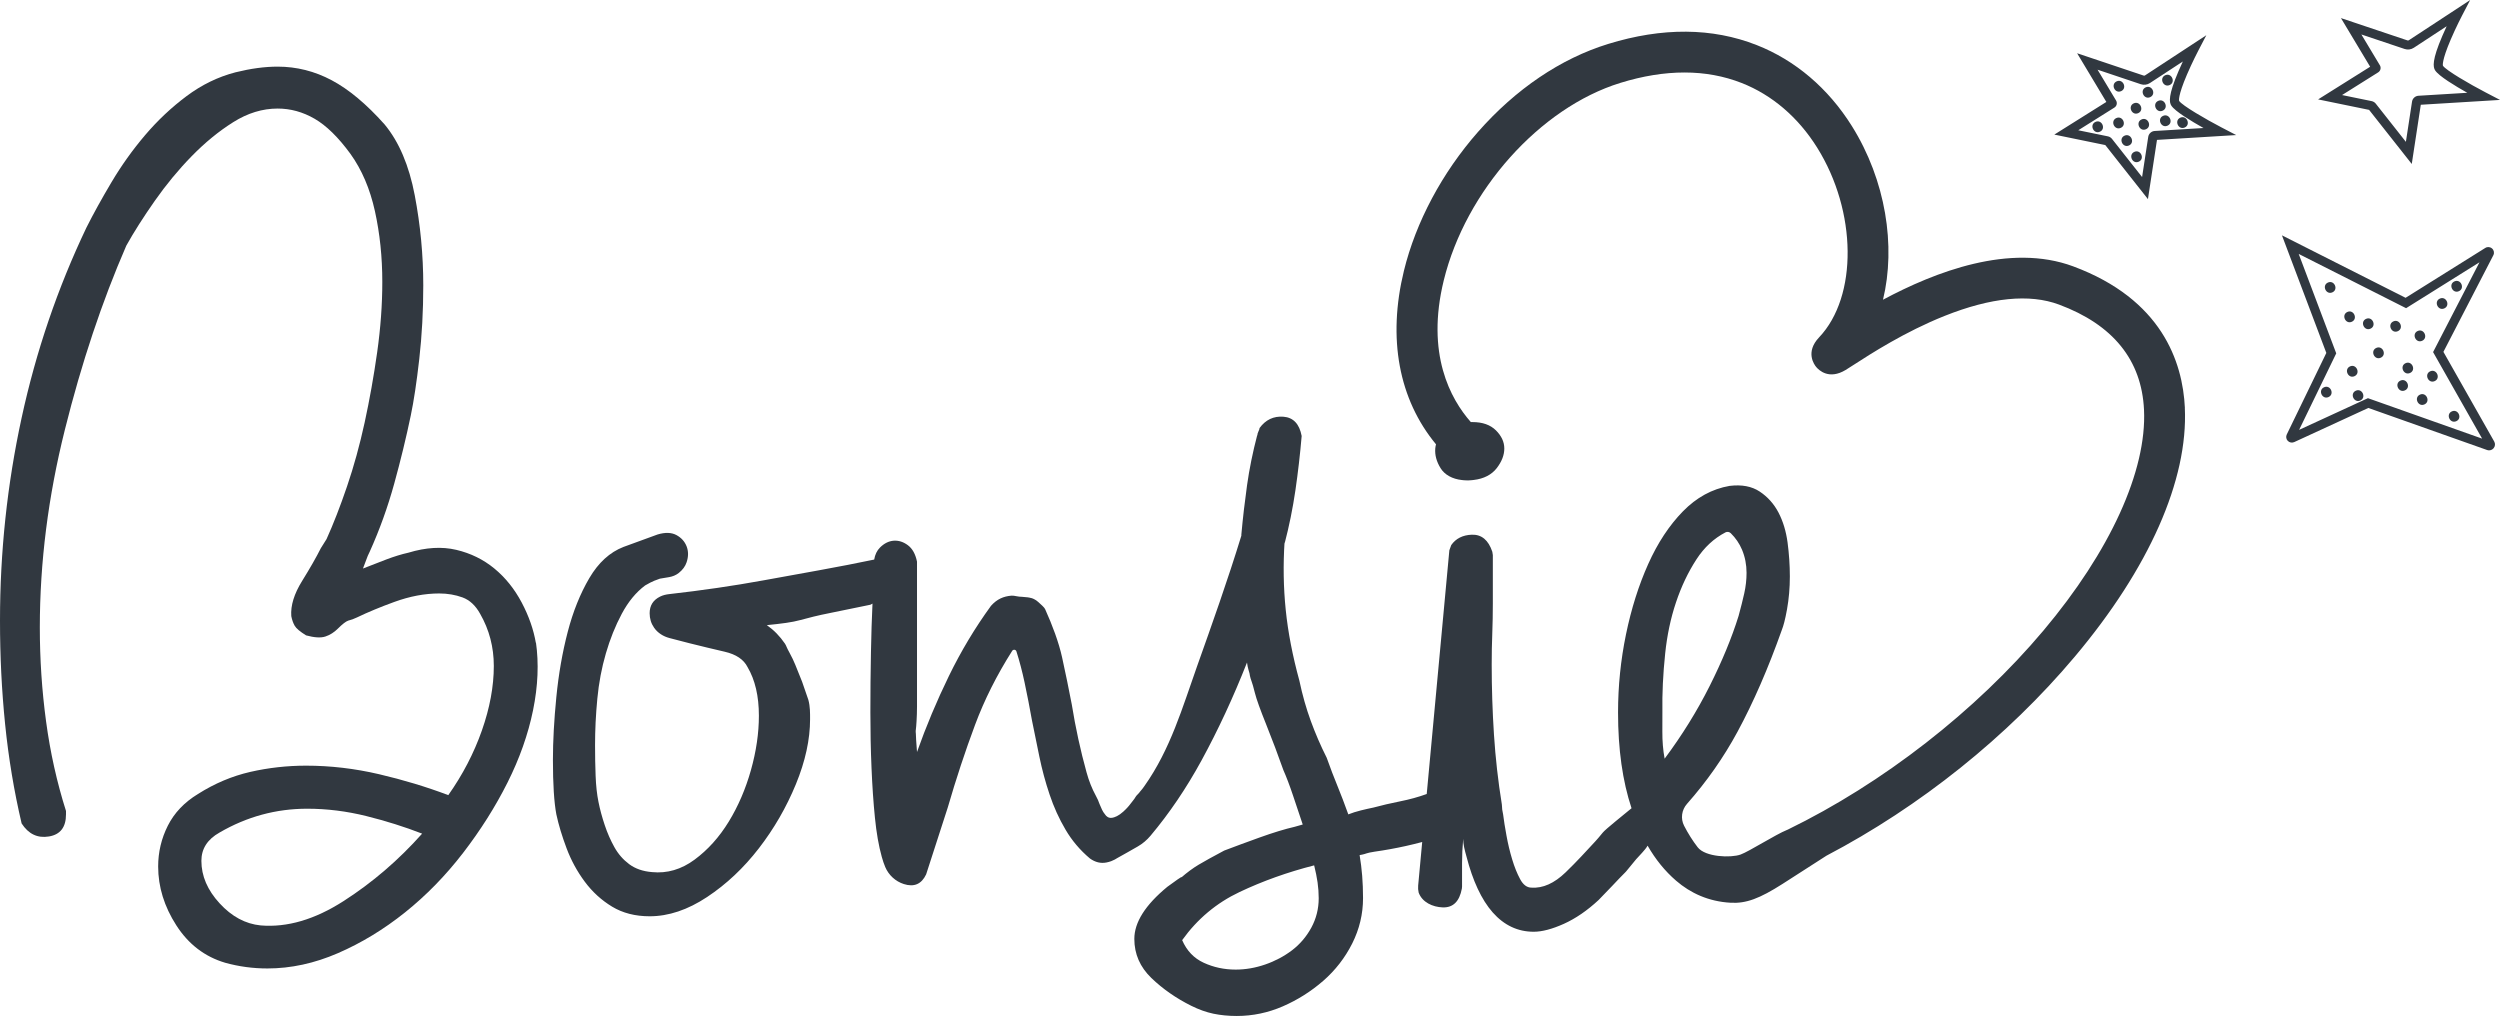
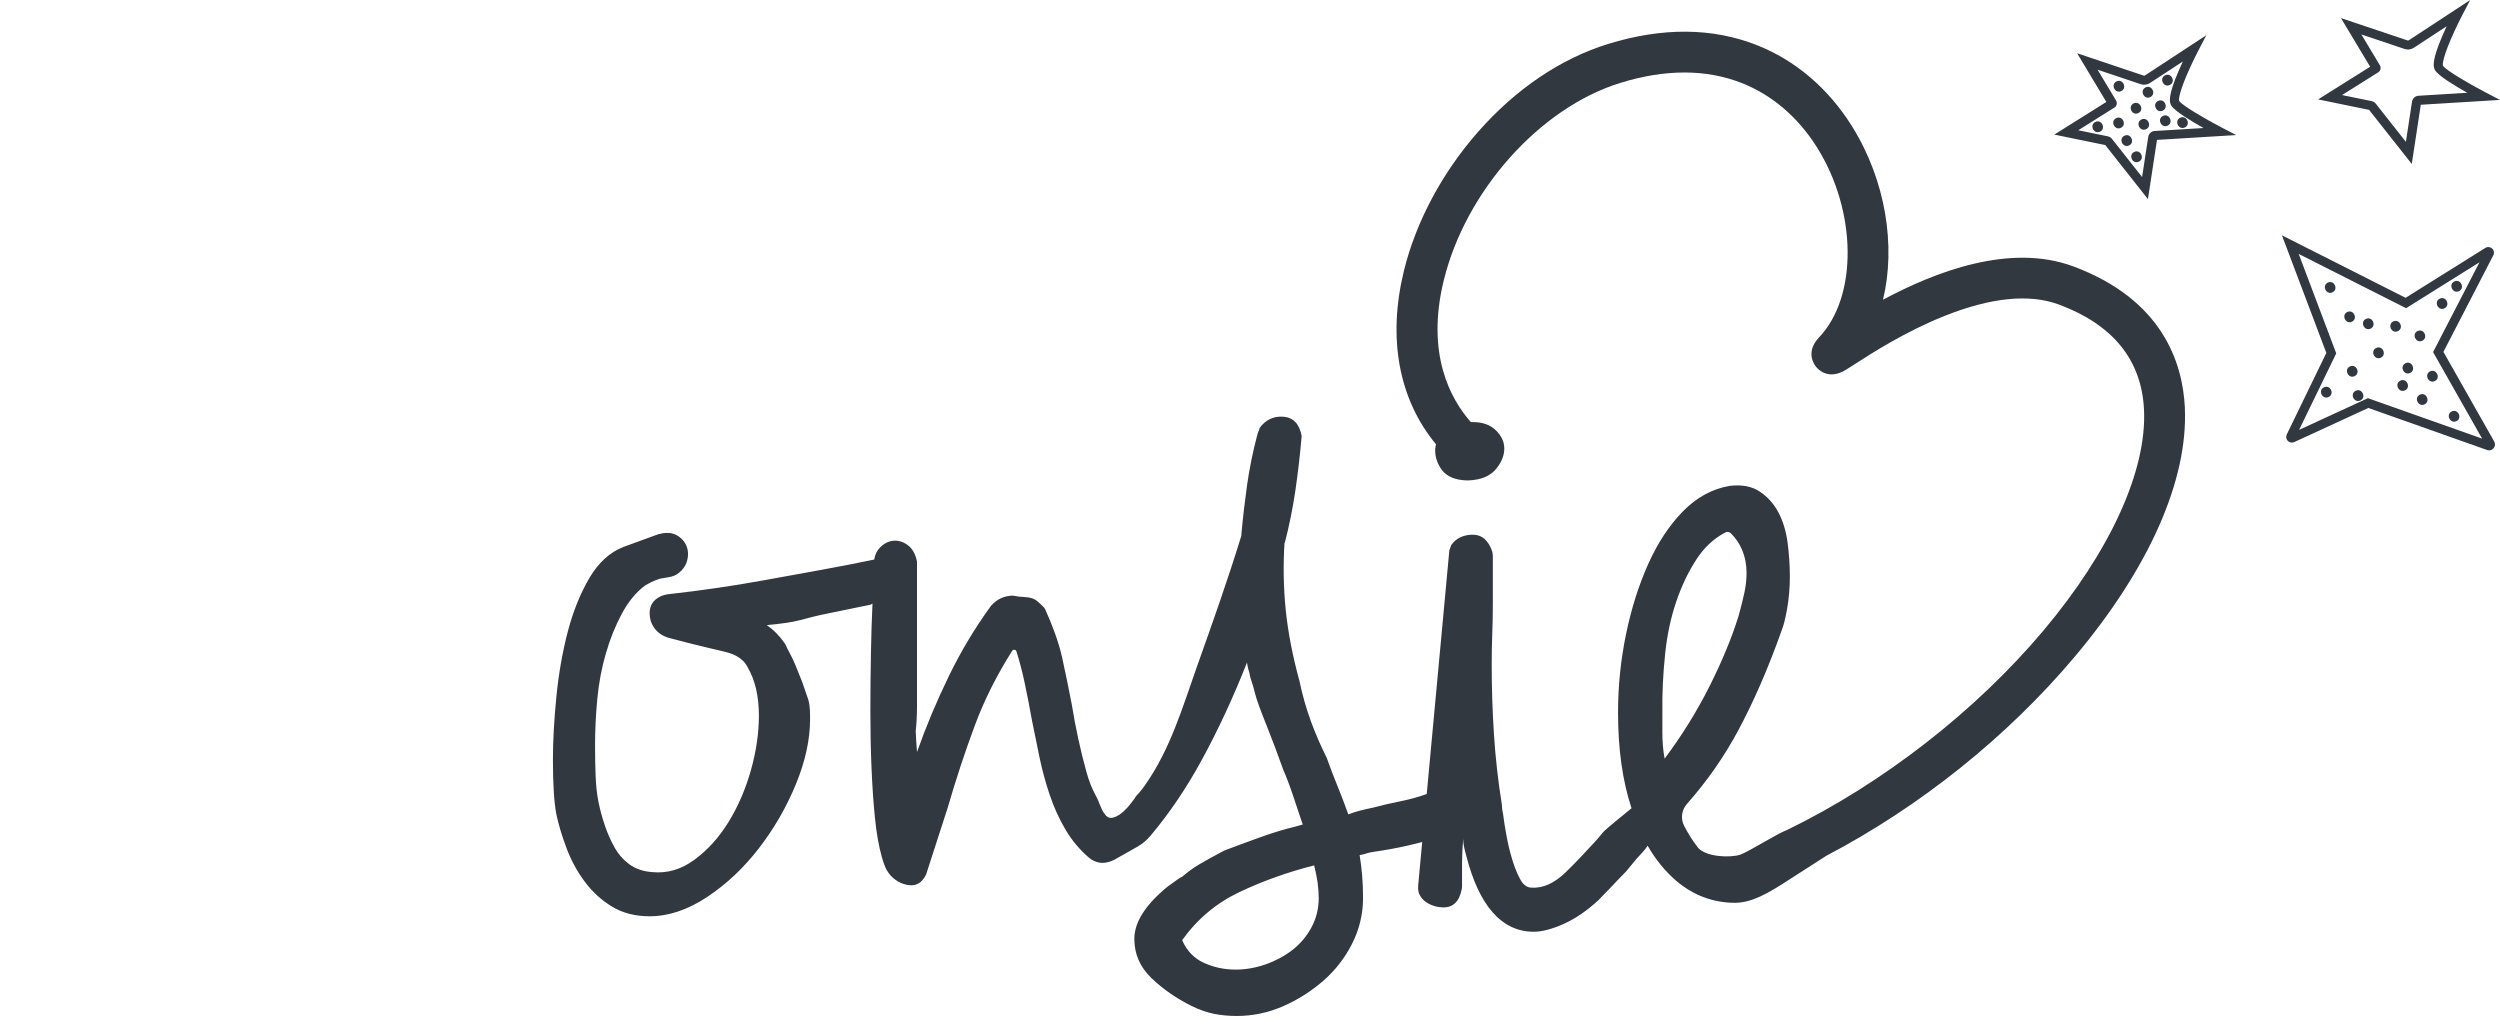
<svg xmlns="http://www.w3.org/2000/svg" fill="none" viewBox="0 0 284 116" height="116" width="284">
  <g clip-path="url(#clip0_668_1212)">
    <path fill="#313840" d="M248.203 46.346C247.954 41.066 245.553 33.99 235.52 30.26C228.32 27.583 219.815 30.886 213.908 34.049C215.39 27.949 214.224 20.474 210.374 14.322C207.688 10.028 203.95 6.847 199.561 5.12C194.517 3.135 188.838 3.094 182.682 4.994C177.303 6.654 172.192 10.108 167.903 14.983C163.832 19.611 160.841 25.215 159.486 30.76C157.607 38.448 158.902 45.365 163.131 50.474C163.09 50.631 163.059 50.788 163.046 50.95C162.986 51.697 163.188 52.438 163.648 53.182C164.106 53.926 164.972 54.418 166.094 54.536C166.099 54.536 166.104 54.536 166.109 54.536C166.109 54.536 166.474 54.585 166.763 54.577C166.936 54.572 167.169 54.551 167.169 54.551C167.174 54.551 167.335 54.531 167.433 54.521C168.562 54.387 169.454 53.926 170.028 53.182C170.602 52.438 170.889 51.697 170.889 50.95C170.889 50.204 170.571 49.522 169.94 48.891C169.307 48.263 168.415 47.947 167.27 47.947H167.086C164.775 45.329 161.968 40.209 164.01 31.856C166.5 21.673 174.935 12.237 184.066 9.418C189.182 7.838 193.822 7.843 197.857 9.429C201.311 10.788 204.276 13.326 206.43 16.77C210.959 24.013 211.057 33.684 206.647 38.327C205.057 40.001 206.099 41.426 206.324 41.694C206.631 42.062 207.779 43.169 209.663 42.029C209.883 41.895 210.199 41.692 210.599 41.434C212.481 40.217 216.398 37.684 220.901 35.89C226.175 33.787 230.549 33.352 233.899 34.598C240.044 36.883 243.296 40.907 243.56 46.559C243.885 53.476 239.721 62.616 232.133 71.635C224.445 80.773 213.872 89.002 203.084 94.248C203.058 94.259 203.035 94.269 203.007 94.279C201.719 94.794 198.708 96.722 197.733 97.075C196.619 97.476 193.721 97.368 192.86 96.254C192.286 95.512 191.772 94.696 191.312 93.803C190.895 92.99 191.035 92.006 191.64 91.322C193.884 88.786 195.799 86.055 197.382 83.126C199.191 79.78 200.871 75.919 202.423 71.543C202.593 71.115 202.787 70.428 203.004 69.226C203.219 68.027 203.327 66.781 203.327 65.494C203.327 64.207 203.239 62.92 203.069 61.633C202.896 60.346 202.552 59.211 202.035 58.222C201.518 57.236 200.807 56.443 199.902 55.841C198.997 55.241 197.855 55.028 196.477 55.198C194.494 55.542 192.728 56.508 191.177 58.093C189.626 59.682 188.31 61.676 187.235 64.078C186.157 66.482 185.317 69.141 184.714 72.058C184.112 74.977 183.81 77.937 183.81 80.938C183.81 85.116 184.321 88.74 185.343 91.816C184.544 92.483 182.39 94.192 182.085 94.573L181.579 95.18C181.55 95.216 181.356 95.422 181.227 95.579C180.203 96.681 179.128 97.873 177.856 99.098C176.563 100.344 175.271 100.923 173.978 100.835C173.461 100.835 173.03 100.514 172.686 99.87C172.339 99.227 172.039 98.478 171.781 97.618C171.522 96.761 171.305 95.86 171.135 94.915C170.967 93.996 170.837 93.201 170.755 92.524C170.747 92.488 170.742 92.452 170.734 92.413C170.662 92.115 170.625 91.816 170.62 91.517C170.615 91.466 170.613 91.414 170.607 91.365C170.181 88.732 169.886 86.096 169.715 83.461C169.542 80.802 169.457 78.143 169.457 75.481C169.457 74.281 169.478 73.123 169.522 72.006C169.563 70.891 169.586 69.733 169.586 68.531V63.061C169.566 62.935 169.547 62.806 169.527 62.68C169.082 61.35 168.307 60.703 167.195 60.742C166.163 60.781 165.385 61.175 164.861 61.921C164.788 62.122 164.718 62.312 164.646 62.513L162.076 90.199C161.13 90.542 160.122 90.82 159.049 91.033C157.971 91.25 156.958 91.484 156.012 91.741C155.58 91.829 155.107 91.934 154.59 92.063C154.073 92.192 153.597 92.344 153.168 92.513C152.736 91.314 152.328 90.241 151.94 89.296C151.552 88.354 151.141 87.28 150.712 86.078C150.022 84.706 149.42 83.311 148.903 81.895C148.386 80.48 147.954 78.959 147.61 77.327C146.834 74.495 146.317 71.816 146.059 69.283C145.8 66.752 145.756 64.158 145.93 61.496V61.754C146.447 59.782 146.855 57.764 147.158 55.705C147.457 53.645 147.695 51.586 147.869 49.527C147.61 48.155 146.92 47.427 145.8 47.339C144.678 47.254 143.774 47.684 143.086 48.626C143.086 48.714 143.042 48.842 142.957 49.012C142.869 49.185 142.828 49.357 142.828 49.527V49.398C142.31 51.373 141.923 53.282 141.664 55.126C141.406 56.971 141.189 58.837 141.018 60.724V60.853C139.467 65.916 137.699 70.871 135.977 75.718C134.335 80.336 132.968 85.116 130 89.304C129.855 89.51 129.718 89.7 129.48 89.963C129.424 90.071 129.212 90.261 129.137 90.349C129.124 90.364 129.113 90.377 129.1 90.392C129.095 90.398 129.095 90.4 129.093 90.4C129.064 90.439 129.038 90.477 129.01 90.516C128.958 90.591 128.912 90.67 128.863 90.748C128.79 90.858 128.708 90.961 128.622 91.062C128.506 91.224 128.384 91.381 128.255 91.53C128.121 91.687 127.981 91.849 127.829 91.991C127.826 91.993 127.823 91.996 127.818 91.999C127.764 92.063 127.702 92.12 127.637 92.171C127.635 92.174 127.632 92.179 127.63 92.181C127.622 92.192 127.611 92.199 127.601 92.207C127.552 92.248 127.539 92.259 127.487 92.297C127.449 92.333 127.281 92.462 127.242 92.495C127.193 92.537 127.141 92.567 127.087 92.593C126.95 92.686 126.802 92.763 126.647 92.812C126.621 92.822 126.598 92.833 126.572 92.843C126.567 92.843 126.564 92.843 126.559 92.846C126.443 92.887 126.319 92.91 126.197 92.91C126.179 92.91 126.164 92.91 126.146 92.91C126.109 92.907 126.076 92.902 126.04 92.894C125.967 92.879 125.897 92.853 125.828 92.812C125.698 92.735 125.598 92.622 125.515 92.495C125.383 92.344 125.277 92.161 125.189 91.981C125.096 91.79 125.013 91.592 124.933 91.396C124.918 91.358 124.902 91.319 124.884 91.278V91.283C124.884 91.283 124.884 91.278 124.882 91.275C124.853 91.206 124.827 91.136 124.801 91.067C124.773 90.992 124.747 90.923 124.745 90.915C124.732 90.887 124.719 90.858 124.706 90.833C124.584 90.611 124.579 90.601 124.53 90.48C124.53 90.48 124.496 90.416 124.496 90.413C124.039 89.569 123.705 88.725 123.434 87.746C122.744 85.26 122.183 82.686 121.754 80.024C121.407 78.222 121.043 76.444 120.655 74.683C120.275 72.961 119.559 71.043 118.724 69.195C118.716 69.185 118.706 69.175 118.724 69.195C118.659 69.02 118.214 68.629 117.951 68.392C117.801 68.258 117.638 68.137 117.457 68.052C117.403 68.027 117.348 68.003 117.292 67.983C117.273 67.975 117.253 67.967 117.235 67.96C117.139 67.926 117.041 67.911 116.943 67.89C116.888 67.88 116.8 67.867 116.746 67.857L116.064 67.795C115.89 67.795 115.697 67.774 115.482 67.731C115.265 67.689 115.071 67.653 114.9 67.666C114.008 67.741 113.261 68.052 112.574 68.825C110.764 71.314 109.169 73.973 107.791 76.804C106.411 79.635 105.206 82.511 104.172 85.427C104.084 84.313 104.043 83.625 104.043 83.368C104.043 83.283 103.999 83.111 104.043 82.853C104.084 82.596 104.172 81.396 104.172 80.279V63.805C103.999 62.948 103.655 62.325 103.138 61.939C102.621 61.553 102.081 61.383 101.522 61.424C100.961 61.468 100.444 61.725 99.971 62.196C99.62 62.547 99.4 63.005 99.309 63.566C95.69 64.338 90.256 65.285 86.725 65.929C83.31 66.552 79.737 67.072 76.002 67.494C75.653 67.532 75.306 67.615 74.994 67.769C74.197 68.16 73.799 68.791 73.799 69.661C73.799 70.274 73.967 70.825 74.306 71.311C74.717 71.903 75.353 72.299 76.053 72.482L78.326 73.072C79.704 73.417 81.04 73.738 82.333 74.037C83.625 74.338 84.486 74.917 84.918 75.775C85.779 77.234 86.21 79.079 86.21 81.309C86.21 83.283 85.908 85.342 85.306 87.486C84.701 89.633 83.861 91.584 82.785 93.342C81.707 95.103 80.415 96.539 78.907 97.654C77.398 98.771 75.782 99.242 74.06 99.07C73.026 98.985 72.163 98.683 71.475 98.169C70.785 97.654 70.224 97.01 69.795 96.238C69.363 95.466 68.996 94.629 68.696 93.728C68.394 92.828 68.156 91.95 67.985 91.09C67.812 90.233 67.704 89.247 67.662 88.13C67.618 87.015 67.598 85.857 67.598 84.655C67.598 82.941 67.683 81.18 67.856 79.378C68.027 77.576 68.35 75.862 68.826 74.23C69.299 72.601 69.901 71.1 70.635 69.725C71.367 68.353 72.251 67.28 73.285 66.508C73.629 66.338 73.931 66.081 74.965 65.736L76.002 65.563C76.403 65.496 76.788 65.342 77.106 65.09C77.548 64.74 77.848 64.333 78 63.87C78.215 63.226 78.215 62.626 78 62.068C77.783 61.512 77.395 61.082 76.837 60.781C76.276 60.482 75.565 60.459 74.704 60.716L70.826 62.132C69.275 62.734 67.983 63.913 66.949 65.671C65.915 67.432 65.095 69.468 64.493 71.785C63.888 74.101 63.459 76.57 63.2 79.185C62.942 81.803 62.812 84.184 62.812 86.328C62.812 89.075 62.942 91.134 63.2 92.506C63.459 93.708 63.847 94.995 64.364 96.367C64.881 97.741 65.568 99.005 66.432 100.163C67.293 101.322 68.327 102.264 69.534 102.995C70.739 103.723 72.16 104.089 73.799 104.089C75.953 104.089 78.129 103.358 80.327 101.901C82.524 100.444 84.484 98.599 86.208 96.367C87.93 94.138 89.331 91.713 90.409 89.095C91.484 86.48 92.025 84.011 92.025 81.695C92.025 81.01 92.035 80.264 91.831 79.507L91.12 77.448L90.344 75.517C90.171 75.09 89.956 74.639 89.698 74.166C89.525 73.852 89.411 73.623 89.354 73.481C89.302 73.355 89.246 73.229 89.168 73.115C88.591 72.269 87.906 71.569 87.113 71.015C87.974 70.93 88.705 70.845 89.31 70.758C89.912 70.673 90.45 70.565 90.926 70.436C91.399 70.307 91.895 70.178 92.412 70.05C92.929 69.921 93.617 69.772 94.48 69.599L98.875 68.698C98.958 68.657 99.038 68.614 99.115 68.57C99.038 70.197 98.978 72.037 98.94 74.104C98.896 76.336 98.875 78.609 98.875 80.925C98.875 83.072 98.916 85.172 99.004 87.231C99.09 89.291 99.219 91.18 99.392 92.894C99.563 94.611 99.821 96.091 100.168 97.335C100.289 97.772 100.421 98.158 100.563 98.496C100.951 99.409 101.719 100.12 102.667 100.426C103.839 100.804 104.684 100.439 105.209 99.329L107.665 91.736C108.611 88.477 109.645 85.345 110.767 82.341C111.824 79.502 113.233 76.699 114.986 73.934C115.105 73.746 115.397 73.782 115.464 73.993C115.821 75.118 116.128 76.292 116.389 77.514C116.689 78.93 116.971 80.369 117.23 81.826C117.488 83.113 117.767 84.488 118.07 85.945C118.37 87.404 118.757 88.84 119.233 90.256C119.706 91.672 120.308 93.002 121.043 94.246C121.774 95.492 122.7 96.586 123.822 97.528C124.424 97.957 125.05 98.107 125.696 97.978C125.869 97.945 126.032 97.898 126.187 97.844C126.192 97.844 126.2 97.844 126.208 97.839C126.239 97.829 126.288 97.808 126.347 97.777C126.552 97.695 126.74 97.6 126.908 97.484C127.575 97.121 128.55 96.56 129.24 96.166C129.798 95.847 130.287 95.43 130.701 94.938C132.841 92.39 134.77 89.54 136.489 86.392C138.384 82.917 140.108 79.208 141.659 75.26C141.744 75.947 141.918 76.331 141.946 76.498C141.987 76.74 141.974 76.706 142.024 76.902C142.055 77.018 142.088 77.17 142.173 77.383C142.259 77.6 142.388 78.05 142.561 78.735C142.732 79.422 143.164 80.624 143.854 82.338C144.541 84.055 145.188 85.772 145.793 87.486C146.136 88.259 146.504 89.224 146.891 90.382C147.279 91.54 147.644 92.634 147.99 93.664L147.085 93.921C145.963 94.179 144.629 94.588 143.078 95.144C141.527 95.703 140.191 96.197 139.071 96.624C137.779 97.311 136.809 97.847 136.163 98.233C135.517 98.619 134.847 99.113 134.16 99.713C134.33 99.543 134.201 99.608 133.772 99.906C133.34 100.207 132.952 100.485 132.608 100.743C130.109 102.802 128.86 104.774 128.86 106.663C128.86 108.377 129.506 109.857 130.799 111.103C132.091 112.346 133.599 113.397 135.323 114.256C136.184 114.684 137.024 114.985 137.843 115.157C138.66 115.327 139.544 115.415 140.493 115.415C142.303 115.415 144.048 115.049 145.728 114.321C147.408 113.59 148.936 112.624 150.317 111.425C151.694 110.223 152.793 108.807 153.613 107.178C154.43 105.546 154.841 103.831 154.841 102.03C154.841 100.228 154.711 98.683 154.453 97.139C154.97 97.054 155.187 96.959 155.228 96.946C155.451 96.874 155.616 96.84 156.133 96.753C157.338 96.583 158.524 96.367 159.688 96.109C160.318 95.97 160.944 95.816 161.562 95.651L161.104 100.591C161.079 100.861 161.097 101.134 161.159 101.399C161.567 102.503 162.746 103.039 163.891 103.08C165.067 103.121 165.794 102.411 166.068 100.943C166.076 100.866 166.081 100.789 166.089 100.712V98.061C166.089 97.16 166.13 96.238 166.218 95.293C166.218 95.896 166.373 96.531 166.606 97.353C167.293 100.014 168.286 102.2 169.578 103.659C170.871 105.116 172.422 105.847 174.232 105.847C175.178 105.847 176.32 105.546 177.657 104.946C178.991 104.344 180.307 103.443 181.599 102.243C182.028 101.813 182.545 101.278 183.15 100.635C183.732 100.012 184.236 99.489 184.66 99.067C184.686 99.039 184.712 99.008 184.74 98.979L185.865 97.61C186.245 97.167 186.868 96.596 187.168 96.068C188.067 97.631 189.143 98.959 190.399 100.043C192.035 101.458 194.093 102.413 196.603 102.552C198.369 102.65 199.889 102.073 202.487 100.418C203.591 99.716 205.45 98.519 207.482 97.209C218.109 91.638 228.044 83.692 235.691 74.601C244.141 64.557 248.583 54.518 248.197 46.333L248.203 46.346ZM148.965 105.384C148.404 106.413 147.672 107.27 146.767 107.958C145.862 108.642 144.849 109.18 143.73 109.566C142.608 109.953 141.488 110.146 140.369 110.146C139.076 110.146 137.869 109.888 136.75 109.373C135.628 108.859 134.811 107.999 134.294 106.799C136.016 104.395 138.192 102.573 140.821 101.33C143.448 100.086 146.271 99.077 149.288 98.305C149.458 98.992 149.588 99.636 149.676 100.236C149.761 100.838 149.805 101.435 149.805 102.037C149.805 103.237 149.523 104.354 148.965 105.384ZM189.101 86.184C188.92 85.206 188.838 84.181 188.843 83.111C188.843 82.377 188.845 81.643 188.848 80.91C188.814 78.791 188.92 76.56 189.166 74.217C189.381 72.158 189.789 70.227 190.394 68.426C190.996 66.624 191.772 64.994 192.721 63.535C193.599 62.184 194.698 61.164 196.022 60.474C196.218 60.371 196.459 60.42 196.619 60.575C197.17 61.118 197.594 61.738 197.891 62.441C198.235 63.257 198.408 64.137 198.408 65.079C198.408 65.852 198.32 66.624 198.149 67.396C197.976 68.168 197.762 69.028 197.503 69.97C196.728 72.459 195.629 75.118 194.207 77.95C192.785 80.781 191.082 83.528 189.101 86.186V86.184Z" />
-     <path fill="#313840" d="M60.88 73.079C60.621 71.535 60.081 69.991 59.264 68.446C58.445 66.902 57.411 65.615 56.162 64.585C54.911 63.556 53.468 62.848 51.832 62.462C50.193 62.075 48.383 62.184 46.403 62.783C45.628 62.956 44.787 63.213 43.883 63.556C42.978 63.9 42.094 64.243 41.233 64.585C41.404 64.158 41.533 63.813 41.621 63.556C41.706 63.298 41.835 62.999 42.008 62.655C43.128 60.168 44.053 57.594 44.787 54.932C45.519 52.273 46.145 49.7 46.662 47.21C47.005 45.581 47.329 43.437 47.631 40.775C47.931 38.116 48.084 35.329 48.084 32.41C48.084 28.979 47.76 25.568 47.114 22.178C46.468 18.79 45.325 16.108 43.689 14.134C41.621 11.817 39.617 10.144 37.678 9.115C35.739 8.085 33.692 7.57 31.539 7.57C30.073 7.57 28.478 7.786 26.756 8.214C24.773 8.729 22.92 9.629 21.198 10.916C19.474 12.204 17.902 13.684 16.48 15.357C15.058 17.03 13.787 18.811 12.667 20.698C11.545 22.587 10.599 24.301 9.823 25.846C6.548 32.711 4.092 39.918 2.456 47.468C0.817 55.02 0 62.698 0 70.505C0 74.539 0.194 78.464 0.582 82.282C0.969 86.102 1.592 89.855 2.456 93.543C3.231 94.745 4.265 95.239 5.558 95.023C6.851 94.809 7.497 93.973 7.497 92.513V92.127C6.463 88.869 5.708 85.479 5.235 81.96C4.759 78.444 4.524 74.881 4.524 71.278C4.524 63.9 5.47 56.413 7.368 48.819C9.263 41.226 11.589 34.255 14.348 27.905C15.208 26.361 16.286 24.667 17.579 22.821C18.872 20.978 20.27 19.282 21.78 17.738C23.287 16.193 24.859 14.906 26.498 13.877C28.134 12.847 29.814 12.332 31.539 12.332C33.002 12.332 34.403 12.718 35.739 13.491C37.073 14.263 38.431 15.594 39.811 17.48C41.104 19.282 42.029 21.449 42.59 23.98C43.148 26.512 43.43 29.192 43.43 32.024C43.43 34.598 43.236 37.259 42.849 40.003C42.461 42.75 41.985 45.409 41.427 47.983C40.866 50.557 40.199 52.981 39.423 55.254C38.648 57.53 37.872 59.525 37.097 61.239L36.45 62.269C35.933 63.298 35.222 64.544 34.318 66.001C33.413 67.46 33.002 68.791 33.09 69.991C33.175 70.421 33.304 70.786 33.477 71.085C33.648 71.386 34.08 71.751 34.77 72.178C35.716 72.436 36.45 72.48 36.967 72.307C37.484 72.137 37.958 71.836 38.389 71.406C38.906 70.891 39.294 70.593 39.553 70.505C39.896 70.421 40.227 70.297 40.548 70.142C41.807 69.538 43.221 68.951 44.787 68.382C46.553 67.738 48.254 67.417 49.893 67.417C50.839 67.417 51.723 67.568 52.543 67.867C53.36 68.168 54.029 68.791 54.546 69.733C55.58 71.535 56.097 73.509 56.097 75.653C56.097 77.97 55.645 80.415 54.74 82.99C53.835 85.564 52.563 88.009 50.927 90.326C48.427 89.383 45.798 88.588 43.042 87.945C40.284 87.301 37.526 86.979 34.77 86.979C32.614 86.979 30.505 87.216 28.436 87.687C26.368 88.161 24.386 88.997 22.491 90.197C20.94 91.141 19.797 92.344 19.065 93.8C18.331 95.26 17.967 96.804 17.967 98.434C17.967 100.75 18.654 102.979 20.035 105.126C21.413 107.27 23.266 108.686 25.593 109.373C27.144 109.801 28.736 110.017 30.375 110.017C33.046 110.017 35.716 109.438 38.389 108.279C41.06 107.121 43.601 105.577 46.015 103.646C48.427 101.716 50.625 99.463 52.607 96.889C54.588 94.315 56.268 91.656 57.648 88.91C59.026 86.166 59.996 83.419 60.557 80.673C61.115 77.929 61.224 75.355 60.88 72.951V73.079ZM39.035 102.359C35.76 104.46 32.614 105.384 29.6 105.126C27.875 104.954 26.324 104.117 24.947 102.617C23.566 101.116 22.878 99.507 22.878 97.79C22.878 96.418 23.566 95.345 24.947 94.573C28.049 92.771 31.365 91.87 34.899 91.87C37.138 91.87 39.379 92.15 41.621 92.707C43.859 93.265 45.971 93.929 47.954 94.701C45.281 97.705 42.308 100.259 39.035 102.359Z" />
    <path fill="#313840" d="M124.886 91.283C124.876 91.255 124.77 90.972 124.77 90.972C124.78 91.005 124.793 91.039 124.806 91.072C124.839 91.16 124.876 91.257 124.886 91.281C124.886 91.281 124.886 91.281 124.886 91.283Z" />
    <path fill="#313840" d="M118.73 69.2C118.754 69.228 118.741 69.214 118.73 69.2Z" />
    <path fill="#313840" d="M282.76 51.159C282.685 51.159 282.608 51.146 282.53 51.12L269.043 46.343L260.629 50.219C260.381 50.333 260.088 50.281 259.897 50.088C259.706 49.895 259.657 49.602 259.776 49.357L264.271 40.093L259.228 26.734L273.275 33.831L282.331 28.165C282.579 28.011 282.889 28.039 283.106 28.235C283.321 28.433 283.378 28.739 283.243 28.997L277.572 39.972L283.344 50.158C283.484 50.405 283.455 50.703 283.272 50.92C283.14 51.074 282.954 51.159 282.76 51.159ZM268.994 45.231L281.969 49.828L276.398 39.998L281.669 29.794L273.332 35.01L261.133 28.847L265.396 40.142L261.179 48.832L268.994 45.234V45.231ZM270.455 40.636C271.173 40.312 270.667 39.197 269.946 39.524C269.224 39.851 269.734 40.963 270.455 40.636ZM273.784 42.369C274.503 42.044 273.996 40.93 273.275 41.257C272.554 41.584 273.063 42.696 273.784 42.369ZM267.472 42.734C268.19 42.41 267.684 41.295 266.962 41.622C266.244 41.947 266.75 43.061 267.472 42.734ZM269.291 37.336C270.01 37.012 269.503 35.898 268.782 36.224C268.064 36.549 268.57 37.663 269.291 37.336ZM269.291 37.336C270.01 37.012 269.503 35.898 268.782 36.224C268.064 36.549 268.57 37.663 269.291 37.336ZM267.169 36.551C267.888 36.227 267.381 35.112 266.66 35.439C265.941 35.764 266.448 36.878 267.169 36.551ZM264.961 33.21C265.68 32.886 265.173 31.771 264.452 32.098C263.731 32.425 264.24 33.537 264.961 33.21ZM272.396 37.622C273.115 37.298 272.608 36.183 271.887 36.51C271.166 36.837 271.675 37.949 272.396 37.622ZM275.157 38.714C275.876 38.389 275.369 37.275 274.648 37.602C273.929 37.926 274.436 39.04 275.157 38.714ZM277.675 35.033C278.394 34.708 277.887 33.594 277.166 33.921C276.447 34.245 276.954 35.359 277.675 35.033ZM275.418 45.941C276.137 45.617 275.63 44.502 274.909 44.829C274.188 45.156 274.697 46.268 275.418 45.941ZM273.2 44.348C273.919 44.024 273.412 42.909 272.691 43.236C271.97 43.563 272.479 44.675 273.2 44.348ZM268.131 45.496C268.849 45.172 268.343 44.057 267.622 44.384C266.9 44.711 267.41 45.823 268.131 45.496ZM264.522 45.105C265.241 44.781 264.734 43.666 264.013 43.993C263.291 44.32 263.801 45.432 264.522 45.105ZM276.582 43.293C277.3 42.968 276.794 41.854 276.072 42.181C275.354 42.505 275.86 43.62 276.582 43.293ZM279.332 33.079C280.051 32.755 279.544 31.64 278.823 31.967C278.102 32.294 278.611 33.406 279.332 33.079ZM279.037 47.846C279.756 47.522 279.249 46.407 278.528 46.734C277.807 47.061 278.316 48.173 279.037 47.846ZM252.387 14.489C250.593 13.555 247.9 11.992 247.548 11.462C247.54 11.442 247.383 10.94 248.435 8.481C249.034 7.081 249.717 5.768 249.725 5.756L250.64 4L243.67 8.569C243.626 8.597 243.572 8.605 243.523 8.587L235.961 6.049L239.281 11.581L233.371 15.29L239.162 16.479L244.006 22.621L245.033 15.892L254.034 15.344L252.387 14.487V14.489ZM244.774 14.878C244.404 14.901 244.094 15.182 244.04 15.545L243.342 20.113L239.917 15.771C239.8 15.627 239.637 15.524 239.454 15.488L236.091 14.798L240.191 12.224C240.467 12.052 240.55 11.696 240.385 11.418L238.283 7.918L243.192 9.565C243.546 9.684 243.926 9.635 244.236 9.431L247.972 6.983C247.812 7.326 247.646 7.696 247.481 8.08C246.299 10.837 246.408 11.614 246.669 12.008C247.093 12.651 248.913 13.753 250.317 14.543L244.772 14.88L244.774 14.878ZM242.905 12.852C242.184 13.179 241.677 12.065 242.396 11.74C243.114 11.416 243.624 12.528 242.905 12.852ZM245.681 12.572C244.96 12.899 244.454 11.784 245.172 11.46C245.893 11.133 246.4 12.247 245.681 12.572ZM243.789 14.68C243.068 15.007 242.561 13.892 243.28 13.568C243.999 13.243 244.508 14.355 243.789 14.68ZM241.855 16.525C241.134 16.852 240.628 15.738 241.346 15.413C242.067 15.086 242.574 16.201 241.855 16.525ZM240.922 14.525C240.201 14.852 239.694 13.738 240.413 13.413C241.134 13.086 241.641 14.201 240.922 14.525ZM244.262 11.035C243.541 11.362 243.034 10.247 243.753 9.923C244.474 9.596 244.981 10.711 244.262 11.035ZM240.964 10.353C240.242 10.68 239.736 9.565 240.454 9.241C241.176 8.914 241.682 10.028 240.964 10.353ZM246.232 14.276C245.511 14.602 245.004 13.488 245.723 13.164C246.444 12.837 246.951 13.951 246.232 14.276ZM242.967 18.366C242.246 18.693 241.739 17.578 242.458 17.254C243.179 16.927 243.686 18.041 242.967 18.366ZM246.478 9.66C245.756 9.987 245.25 8.873 245.968 8.548C246.69 8.221 247.196 9.336 246.478 9.66ZM248.189 14.482C247.468 14.808 246.961 13.694 247.68 13.37C248.401 13.043 248.908 14.157 248.189 14.482ZM238.554 14.96C237.833 15.287 237.326 14.173 238.045 13.848C238.766 13.521 239.273 14.636 238.554 14.96ZM273.973 18.623L269.129 12.482L263.338 11.292L269.248 7.583L265.931 2.054L273.492 4.592C273.541 4.608 273.596 4.602 273.64 4.574L280.609 0.005L279.694 1.761C279.686 1.773 279.004 3.084 278.404 4.487C277.352 6.945 277.51 7.447 277.517 7.467C277.872 7.998 280.563 9.56 282.357 10.494L284.003 11.351L275.002 11.9L273.976 18.628L273.973 18.623ZM266.06 10.798L269.423 11.488C269.607 11.527 269.77 11.627 269.886 11.774L273.309 16.113L274.007 11.544C274.061 11.182 274.371 10.899 274.741 10.878L280.286 10.541C278.882 9.753 277.065 8.649 276.638 8.005C276.377 7.609 276.269 6.834 277.45 4.077C277.613 3.696 277.781 3.323 277.941 2.981L274.206 5.429C273.893 5.632 273.513 5.681 273.161 5.562L268.252 3.915L270.354 7.416C270.519 7.689 270.432 8.052 270.16 8.221L266.06 10.796V10.798Z" />
  </g>
  <defs>
    <clipPath id="clip0_668_1212">
      <rect fill="white" height="115.422" width="284" />
    </clipPath>
  </defs>
</svg>